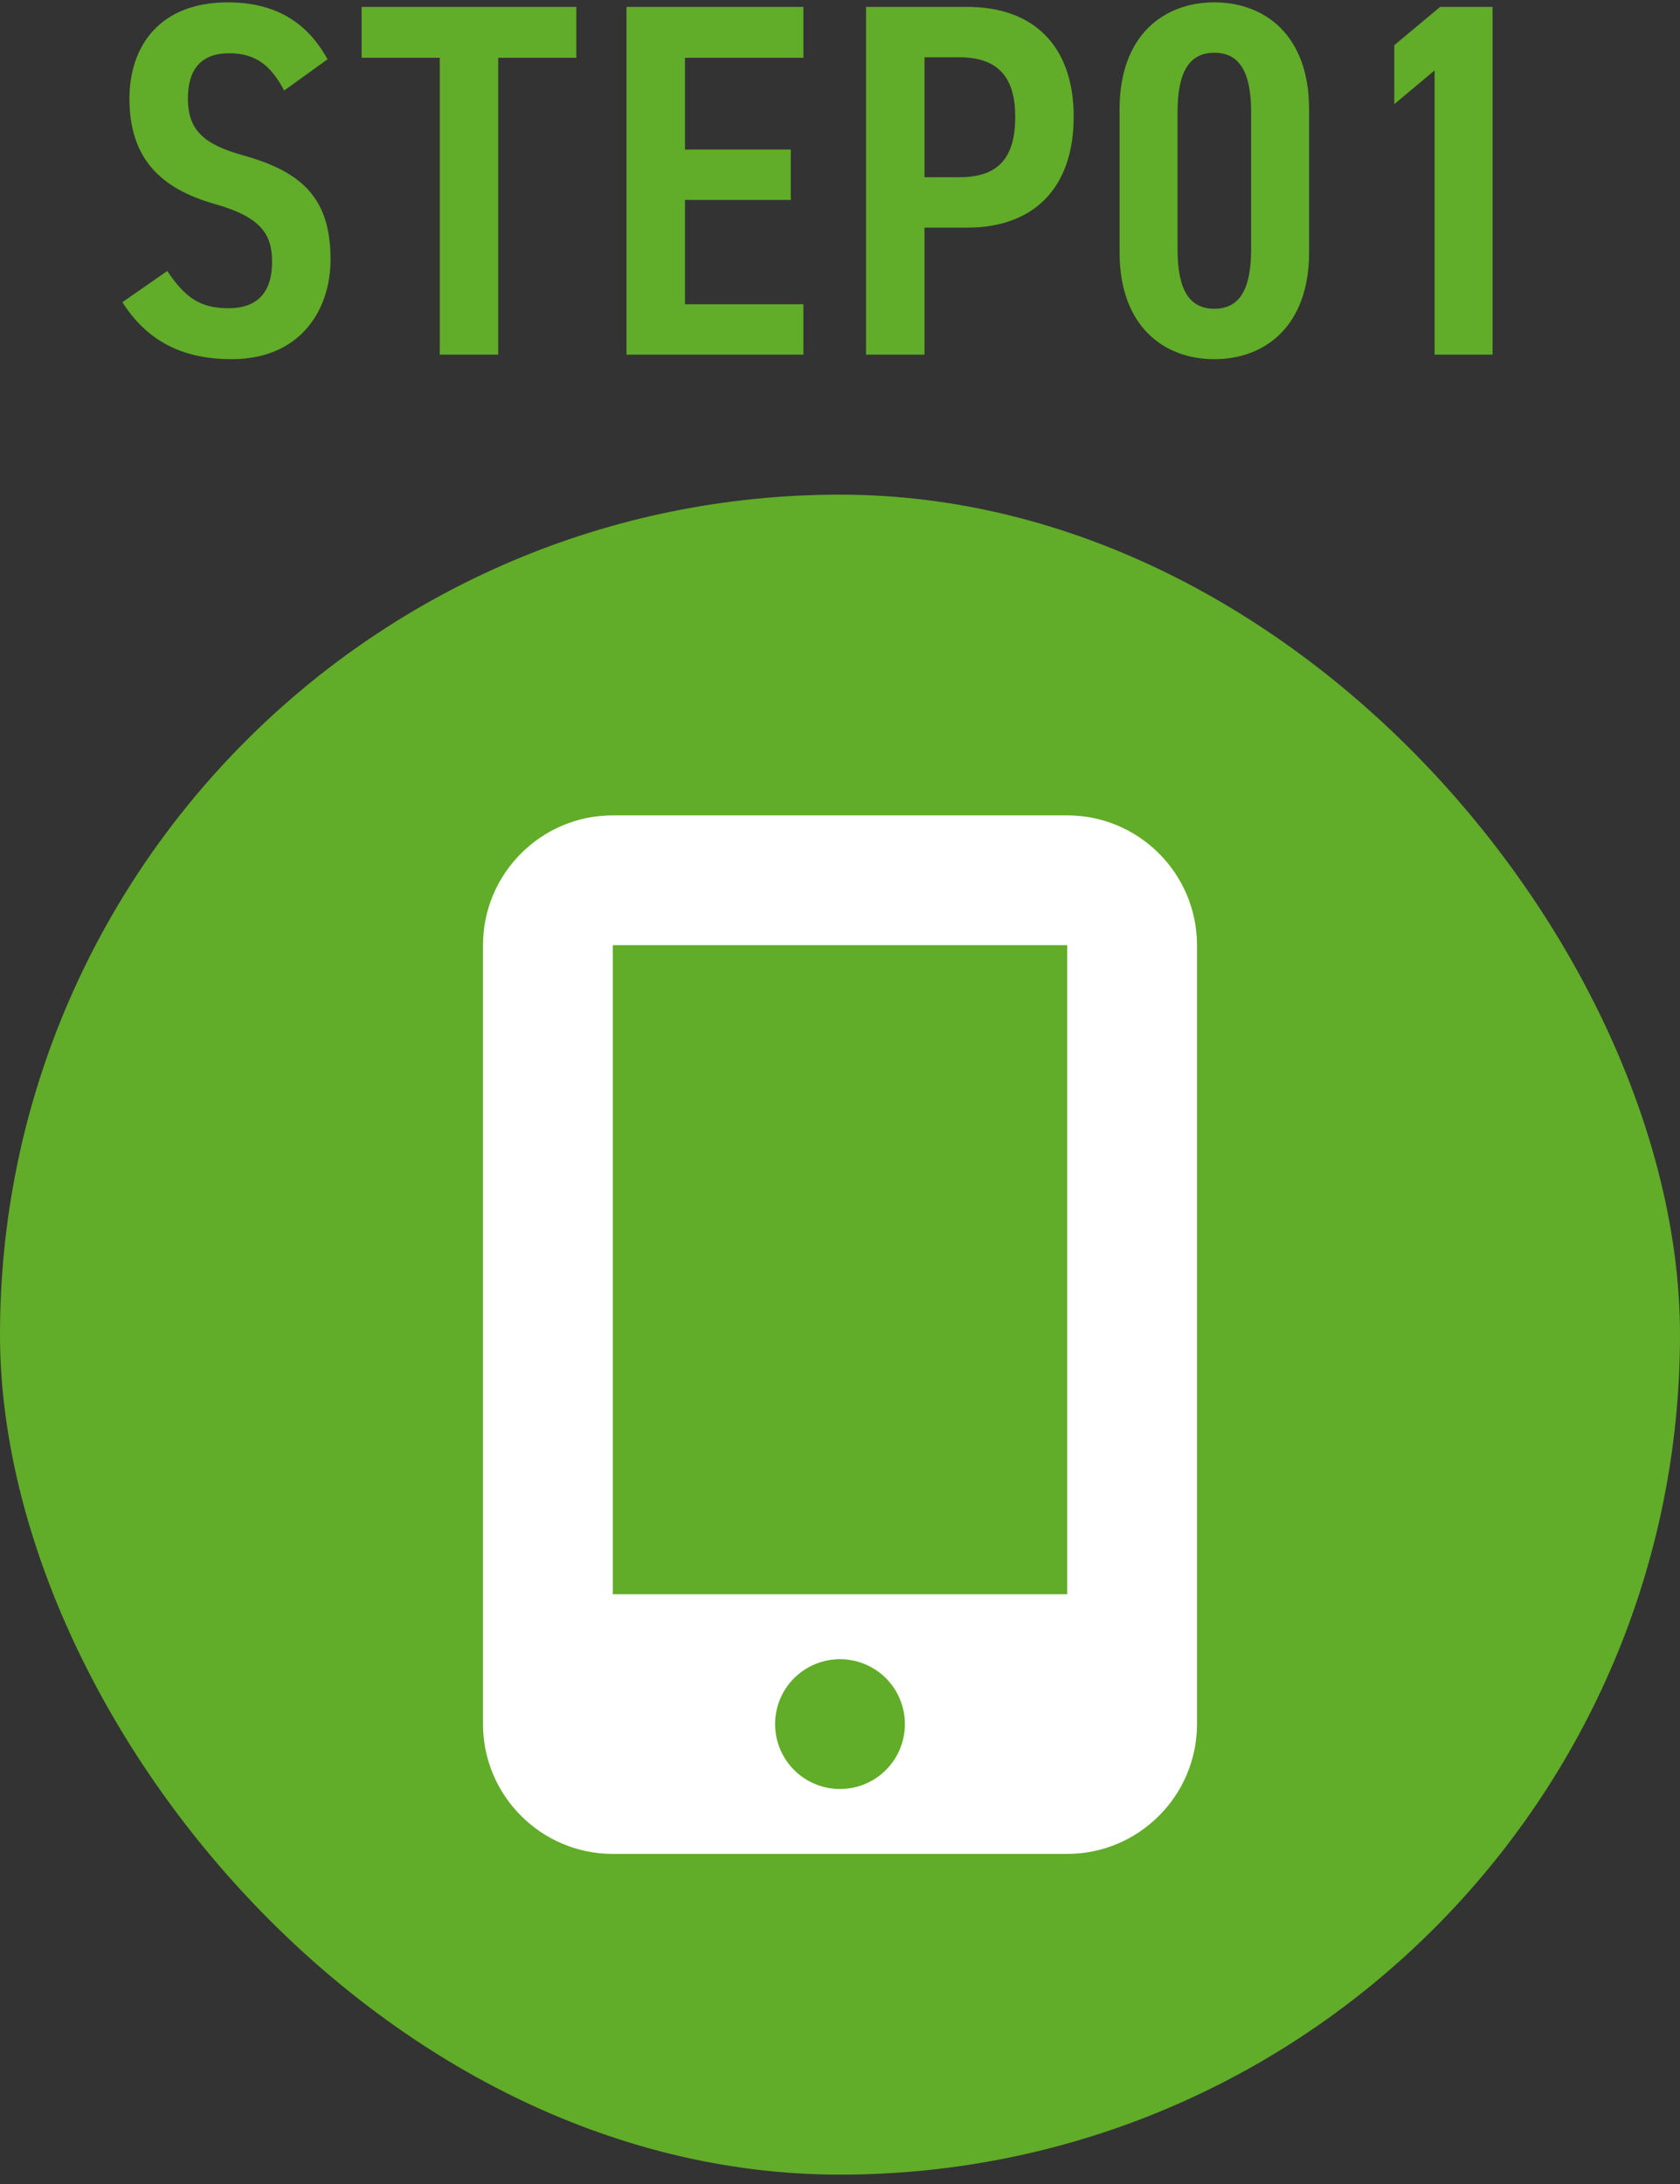
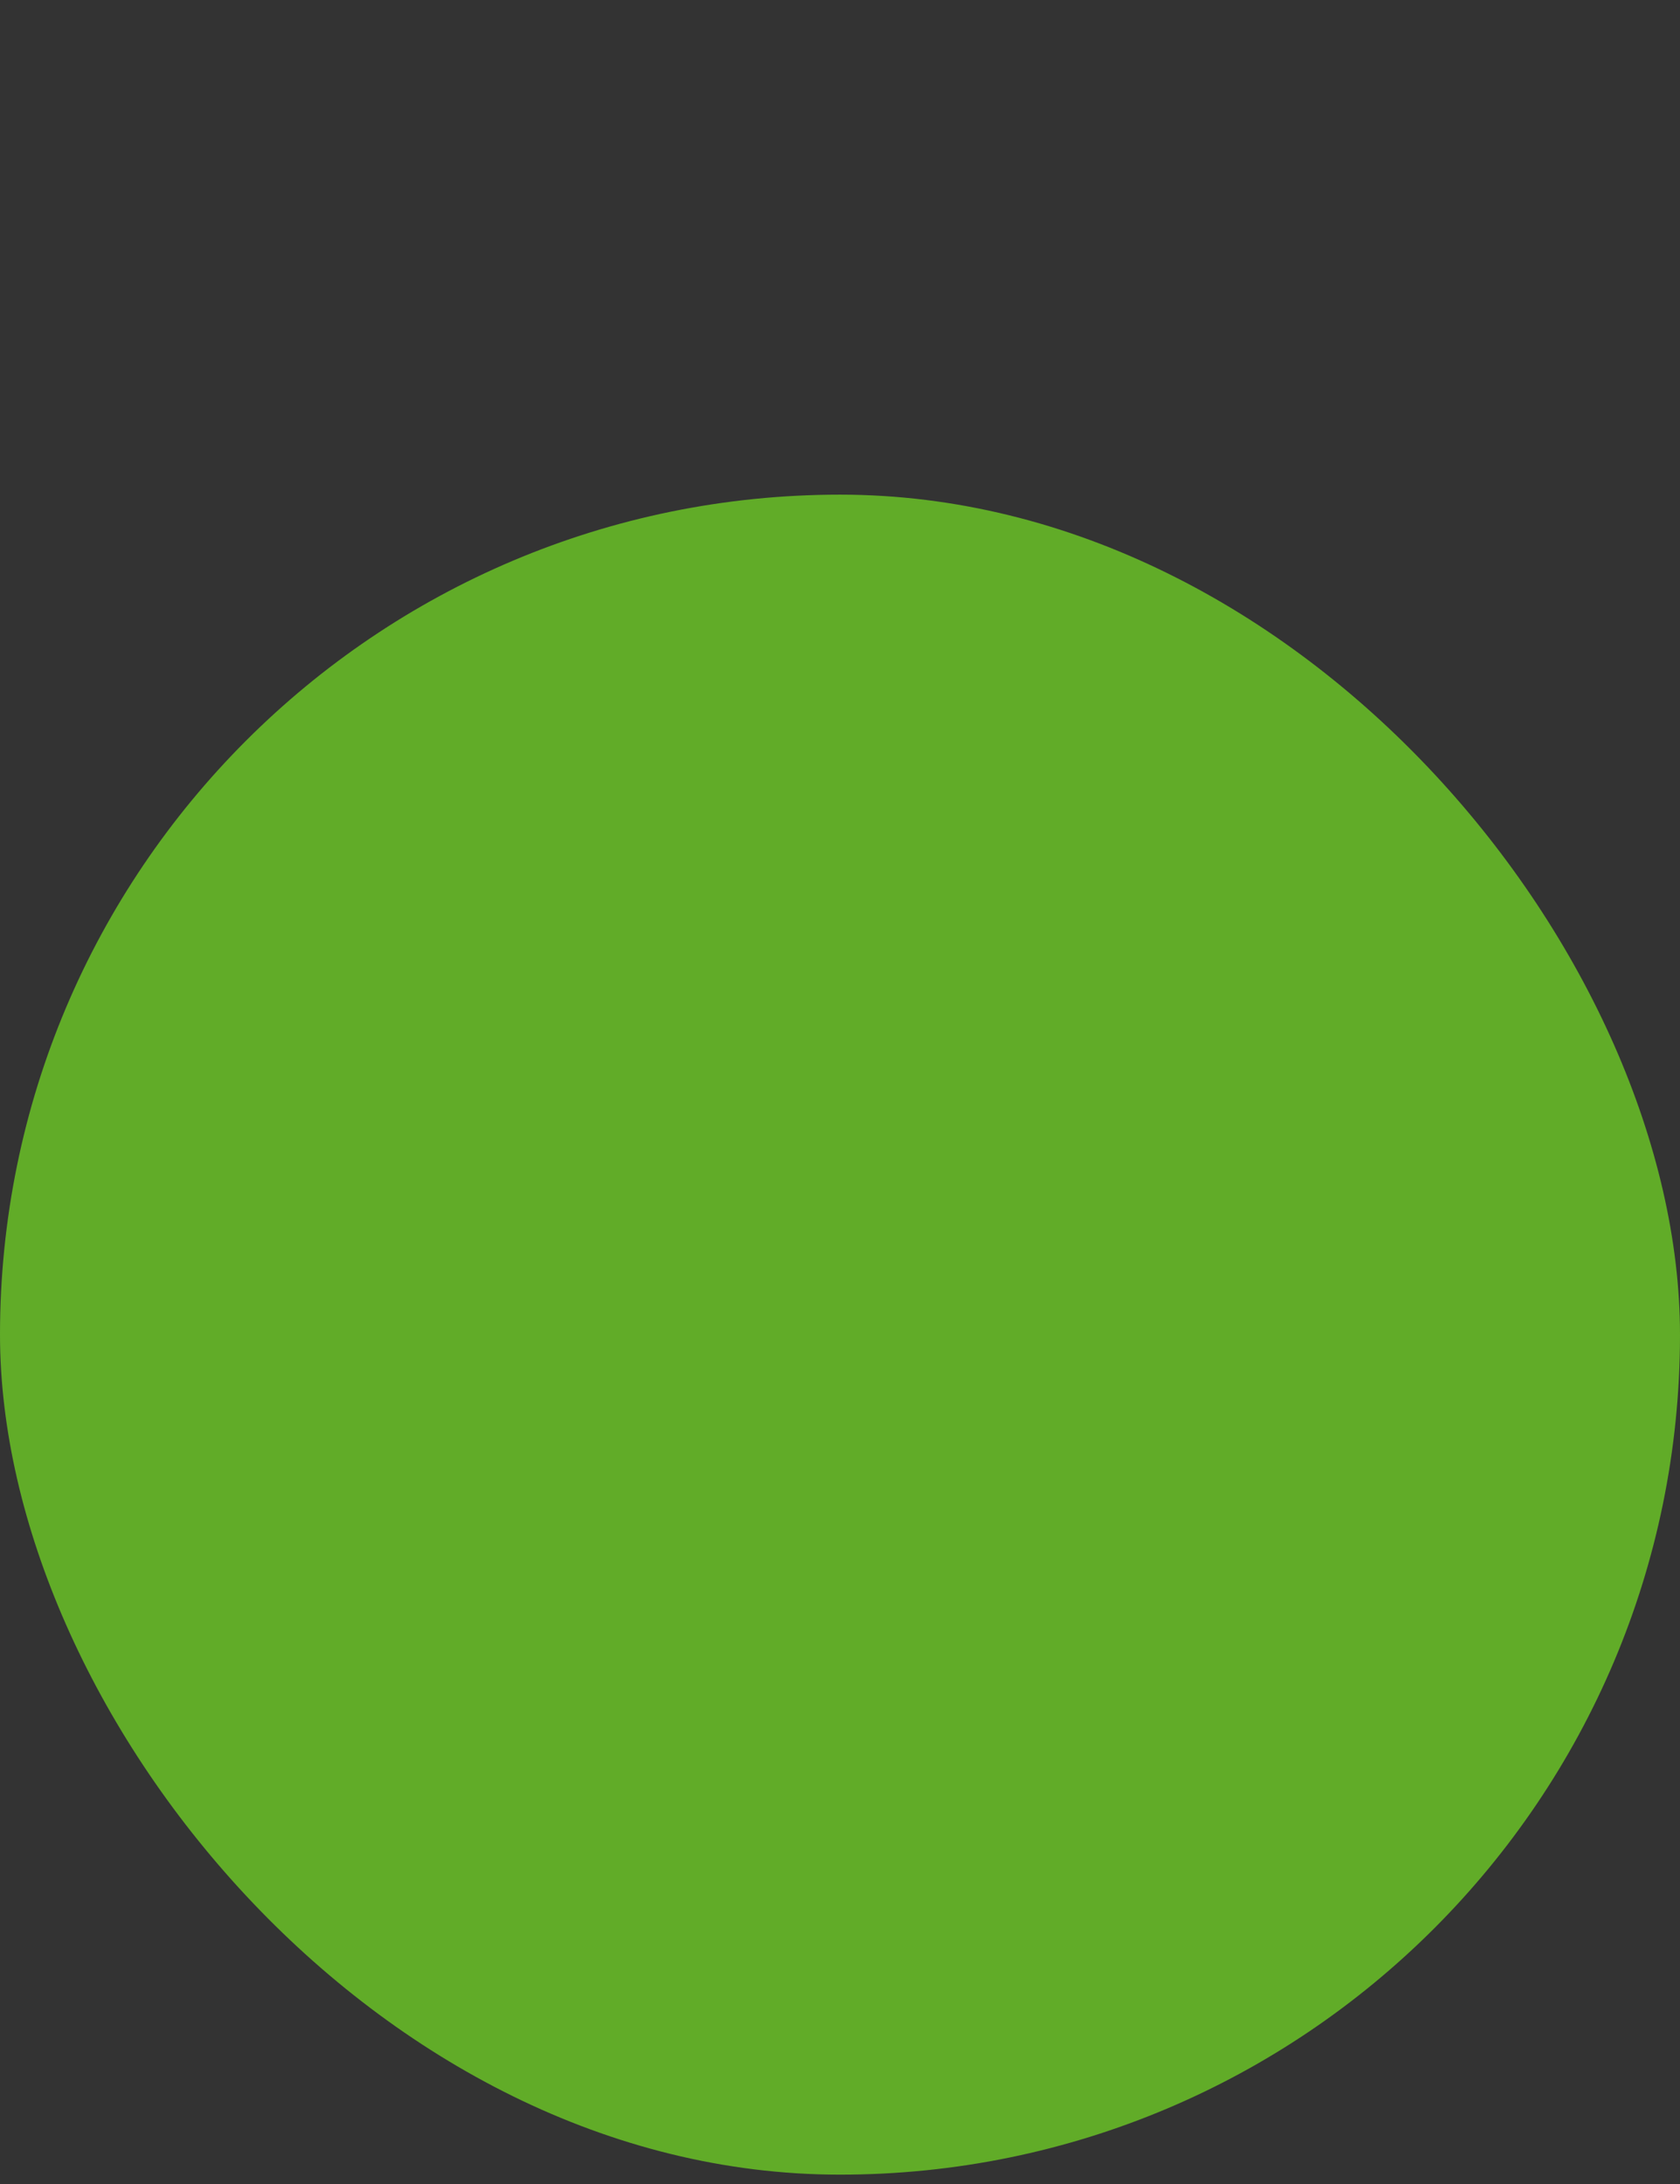
<svg xmlns="http://www.w3.org/2000/svg" width="60" height="78" viewBox="0 0 60 78" fill="none">
  <rect x="0" y="0" width="60" height="78" fill="#333333" stroke="none" />
-   <path d="M11.697 2.118L10.149 3.234C9.699 2.388 9.177 1.902 8.187 1.902C7.179 1.902 6.711 2.478 6.711 3.522C6.711 4.71 7.359 5.178 8.709 5.556C10.833 6.15 11.805 7.122 11.805 9.264C11.805 11.117 10.689 12.828 8.277 12.828C6.513 12.828 5.253 12.18 4.371 10.793L5.973 9.678C6.567 10.559 7.089 11.009 8.151 11.009C9.357 11.009 9.717 10.254 9.717 9.354C9.717 8.364 9.321 7.752 7.665 7.284C5.703 6.726 4.623 5.628 4.623 3.522C4.623 1.65 5.703 0.084 8.133 0.084C9.753 0.084 10.941 0.732 11.697 2.118ZM12.915 0.246H20.583V2.064H17.793V12.665H15.705V2.064H12.915V0.246ZM22.375 0.246H28.693V2.064H24.463V5.34H28.243V7.14H24.463V10.866H28.693V12.665H22.375V0.246ZM34.548 8.13H33.018V12.665H30.93V0.246H34.548C36.888 0.246 38.346 1.614 38.346 4.17C38.346 6.726 36.906 8.13 34.548 8.13ZM33.018 6.33H34.26C35.7 6.33 36.258 5.592 36.258 4.17C36.258 2.82 35.7 2.046 34.26 2.046H33.018V6.33ZM46.753 9.012C46.753 11.658 45.169 12.828 43.369 12.828C41.569 12.828 39.985 11.658 39.985 9.012V3.9C39.985 1.254 41.569 0.084 43.369 0.084C45.169 0.084 46.753 1.254 46.753 3.9V9.012ZM42.055 4.008V8.904C42.055 10.307 42.451 11.027 43.369 11.027C44.287 11.027 44.683 10.307 44.683 8.904V4.008C44.683 2.604 44.287 1.884 43.369 1.884C42.451 1.884 42.055 2.604 42.055 4.008ZM53.306 0.246V12.665H51.236V2.514L49.796 3.72V1.614L51.434 0.246H53.306Z" fill="#61AC28" />
  <rect y="17.666" width="60" height="60" rx="30" fill="#61AC28" />
-   <path d="M17.25 33.757C17.25 31.199 19.329 29.12 21.886 29.12H38.114C40.671 29.12 42.75 31.199 42.75 33.757V61.575C42.75 64.132 40.671 66.211 38.114 66.211H21.886C19.329 66.211 17.25 64.132 17.25 61.575V33.757ZM32.318 61.575C32.318 60.96 32.074 60.37 31.639 59.935C31.204 59.501 30.615 59.257 30 59.257C29.385 59.257 28.796 59.501 28.361 59.935C27.926 60.37 27.682 60.96 27.682 61.575C27.682 62.19 27.926 62.779 28.361 63.214C28.796 63.649 29.385 63.893 30 63.893C30.615 63.893 31.204 63.649 31.639 63.214C32.074 62.779 32.318 62.19 32.318 61.575ZM38.114 33.757H21.886V56.938H38.114V33.757Z" fill="white" />
</svg>